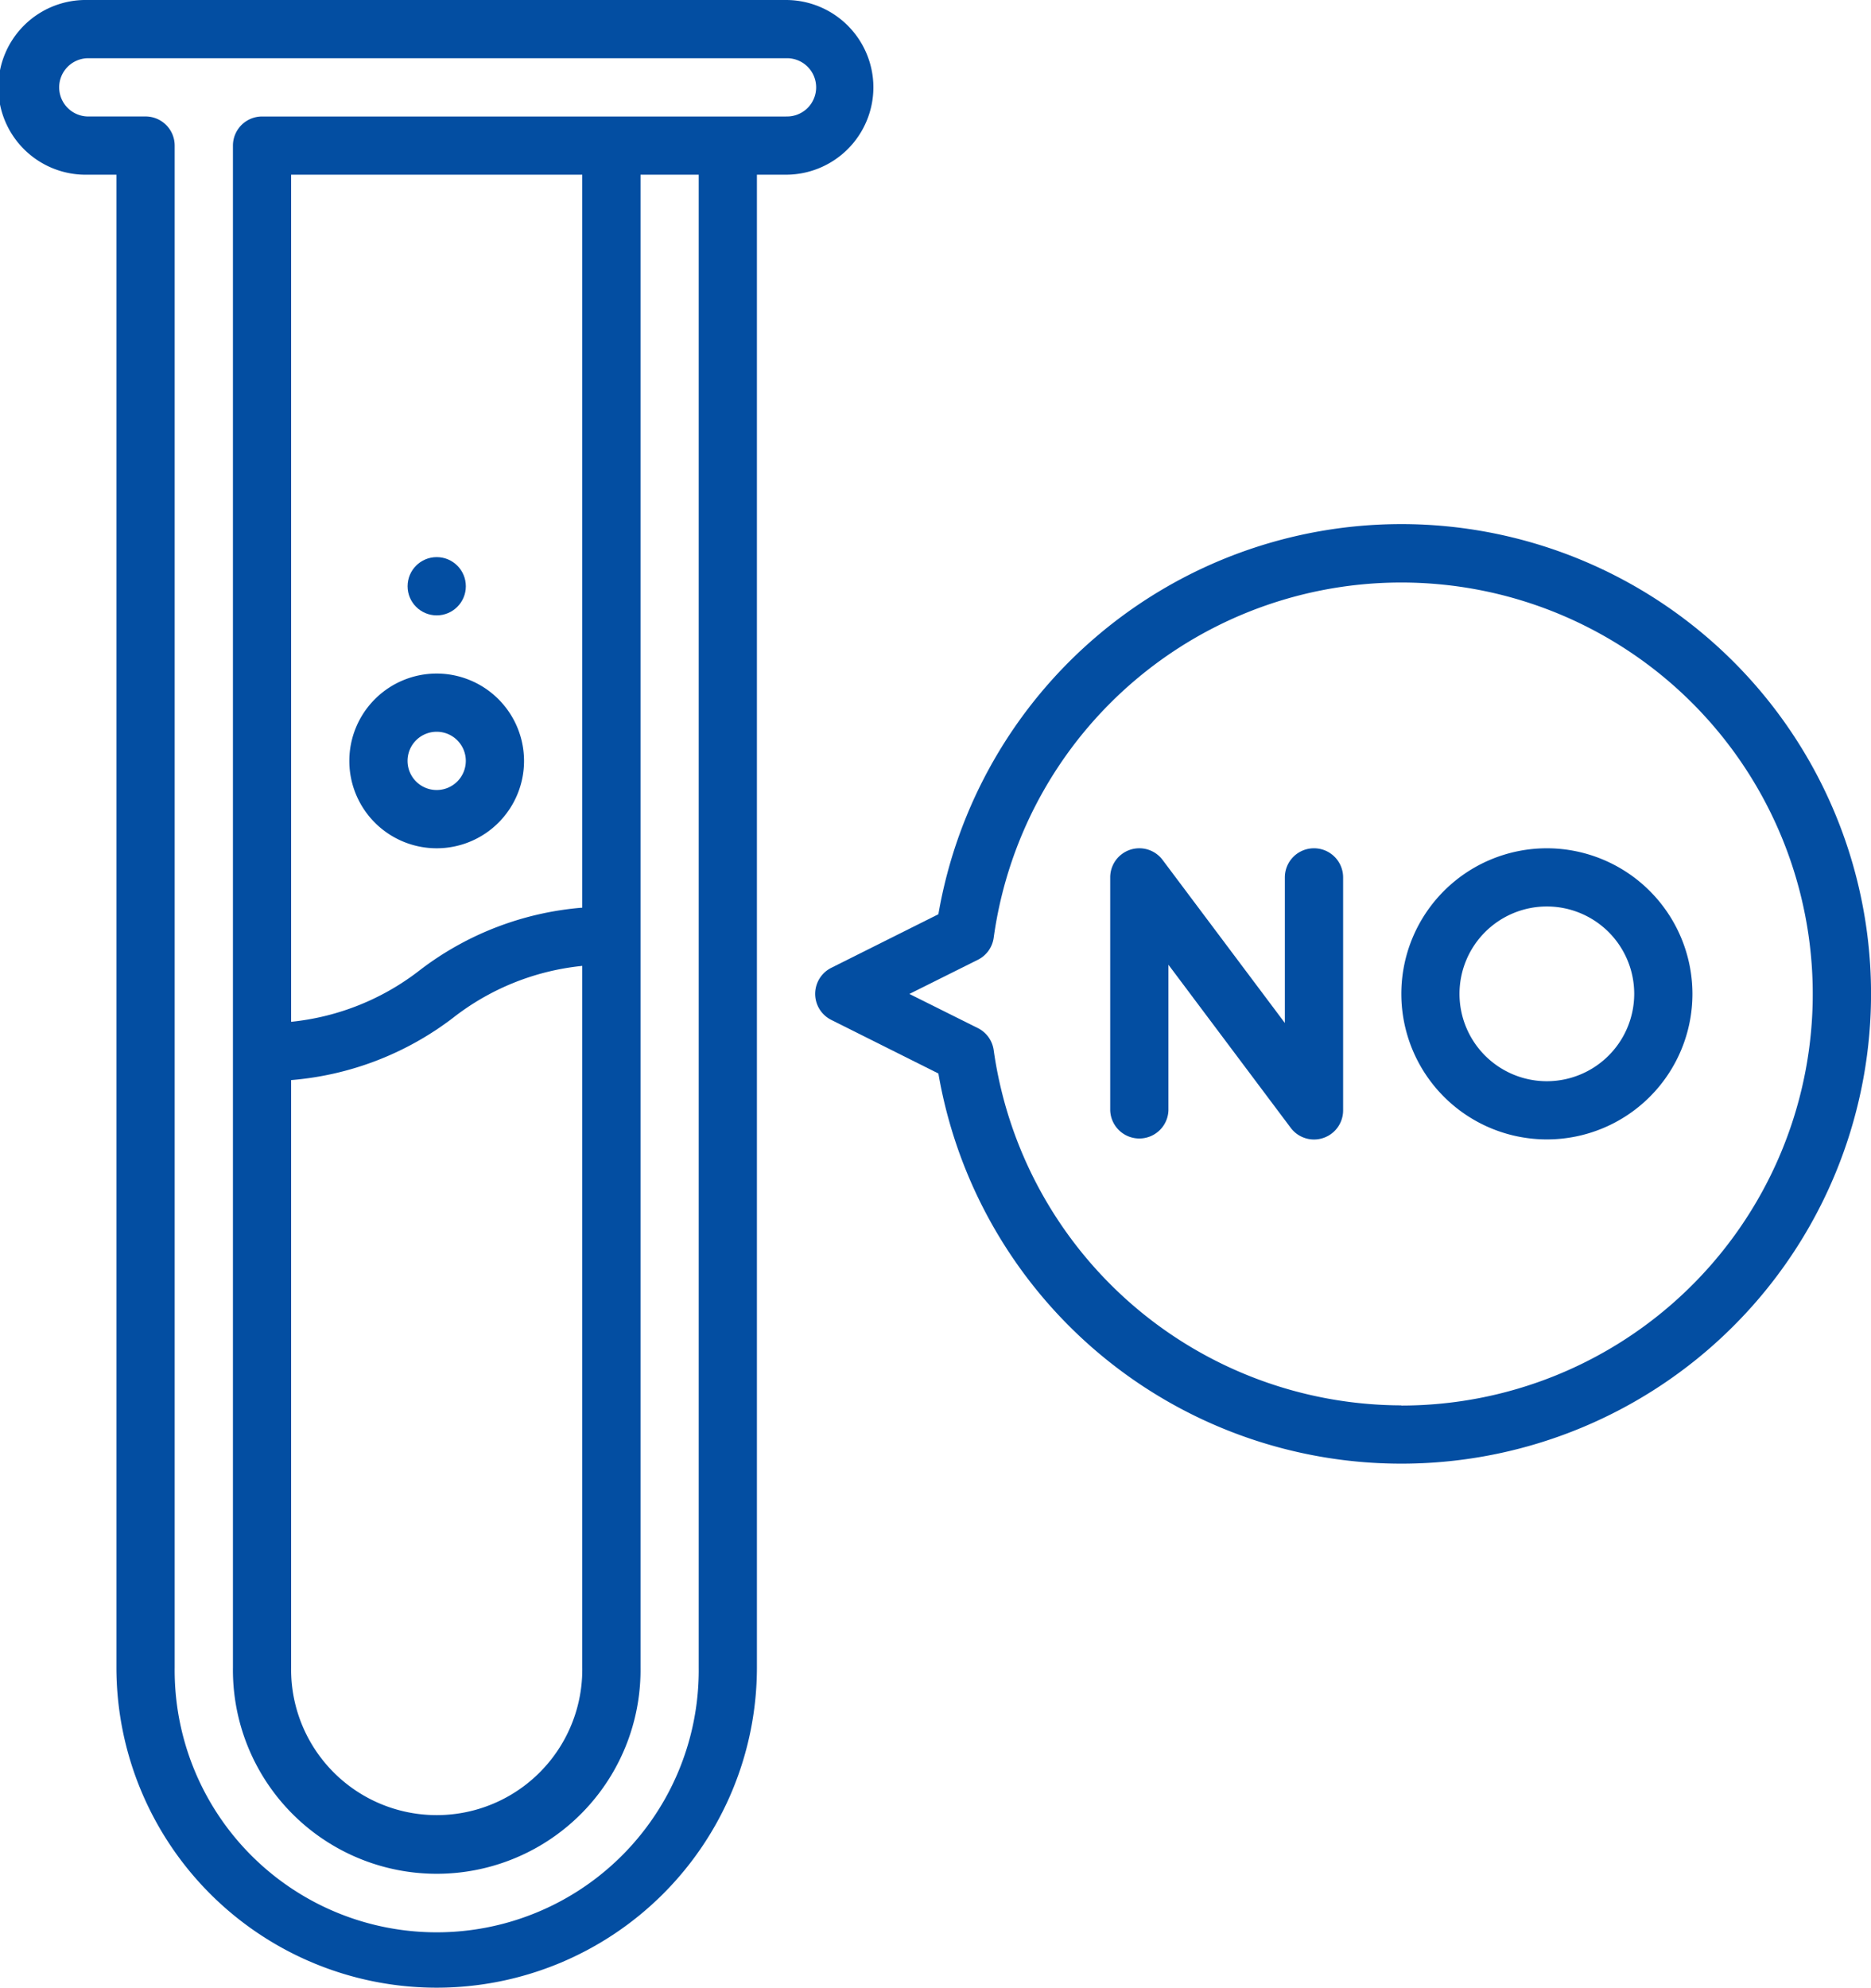
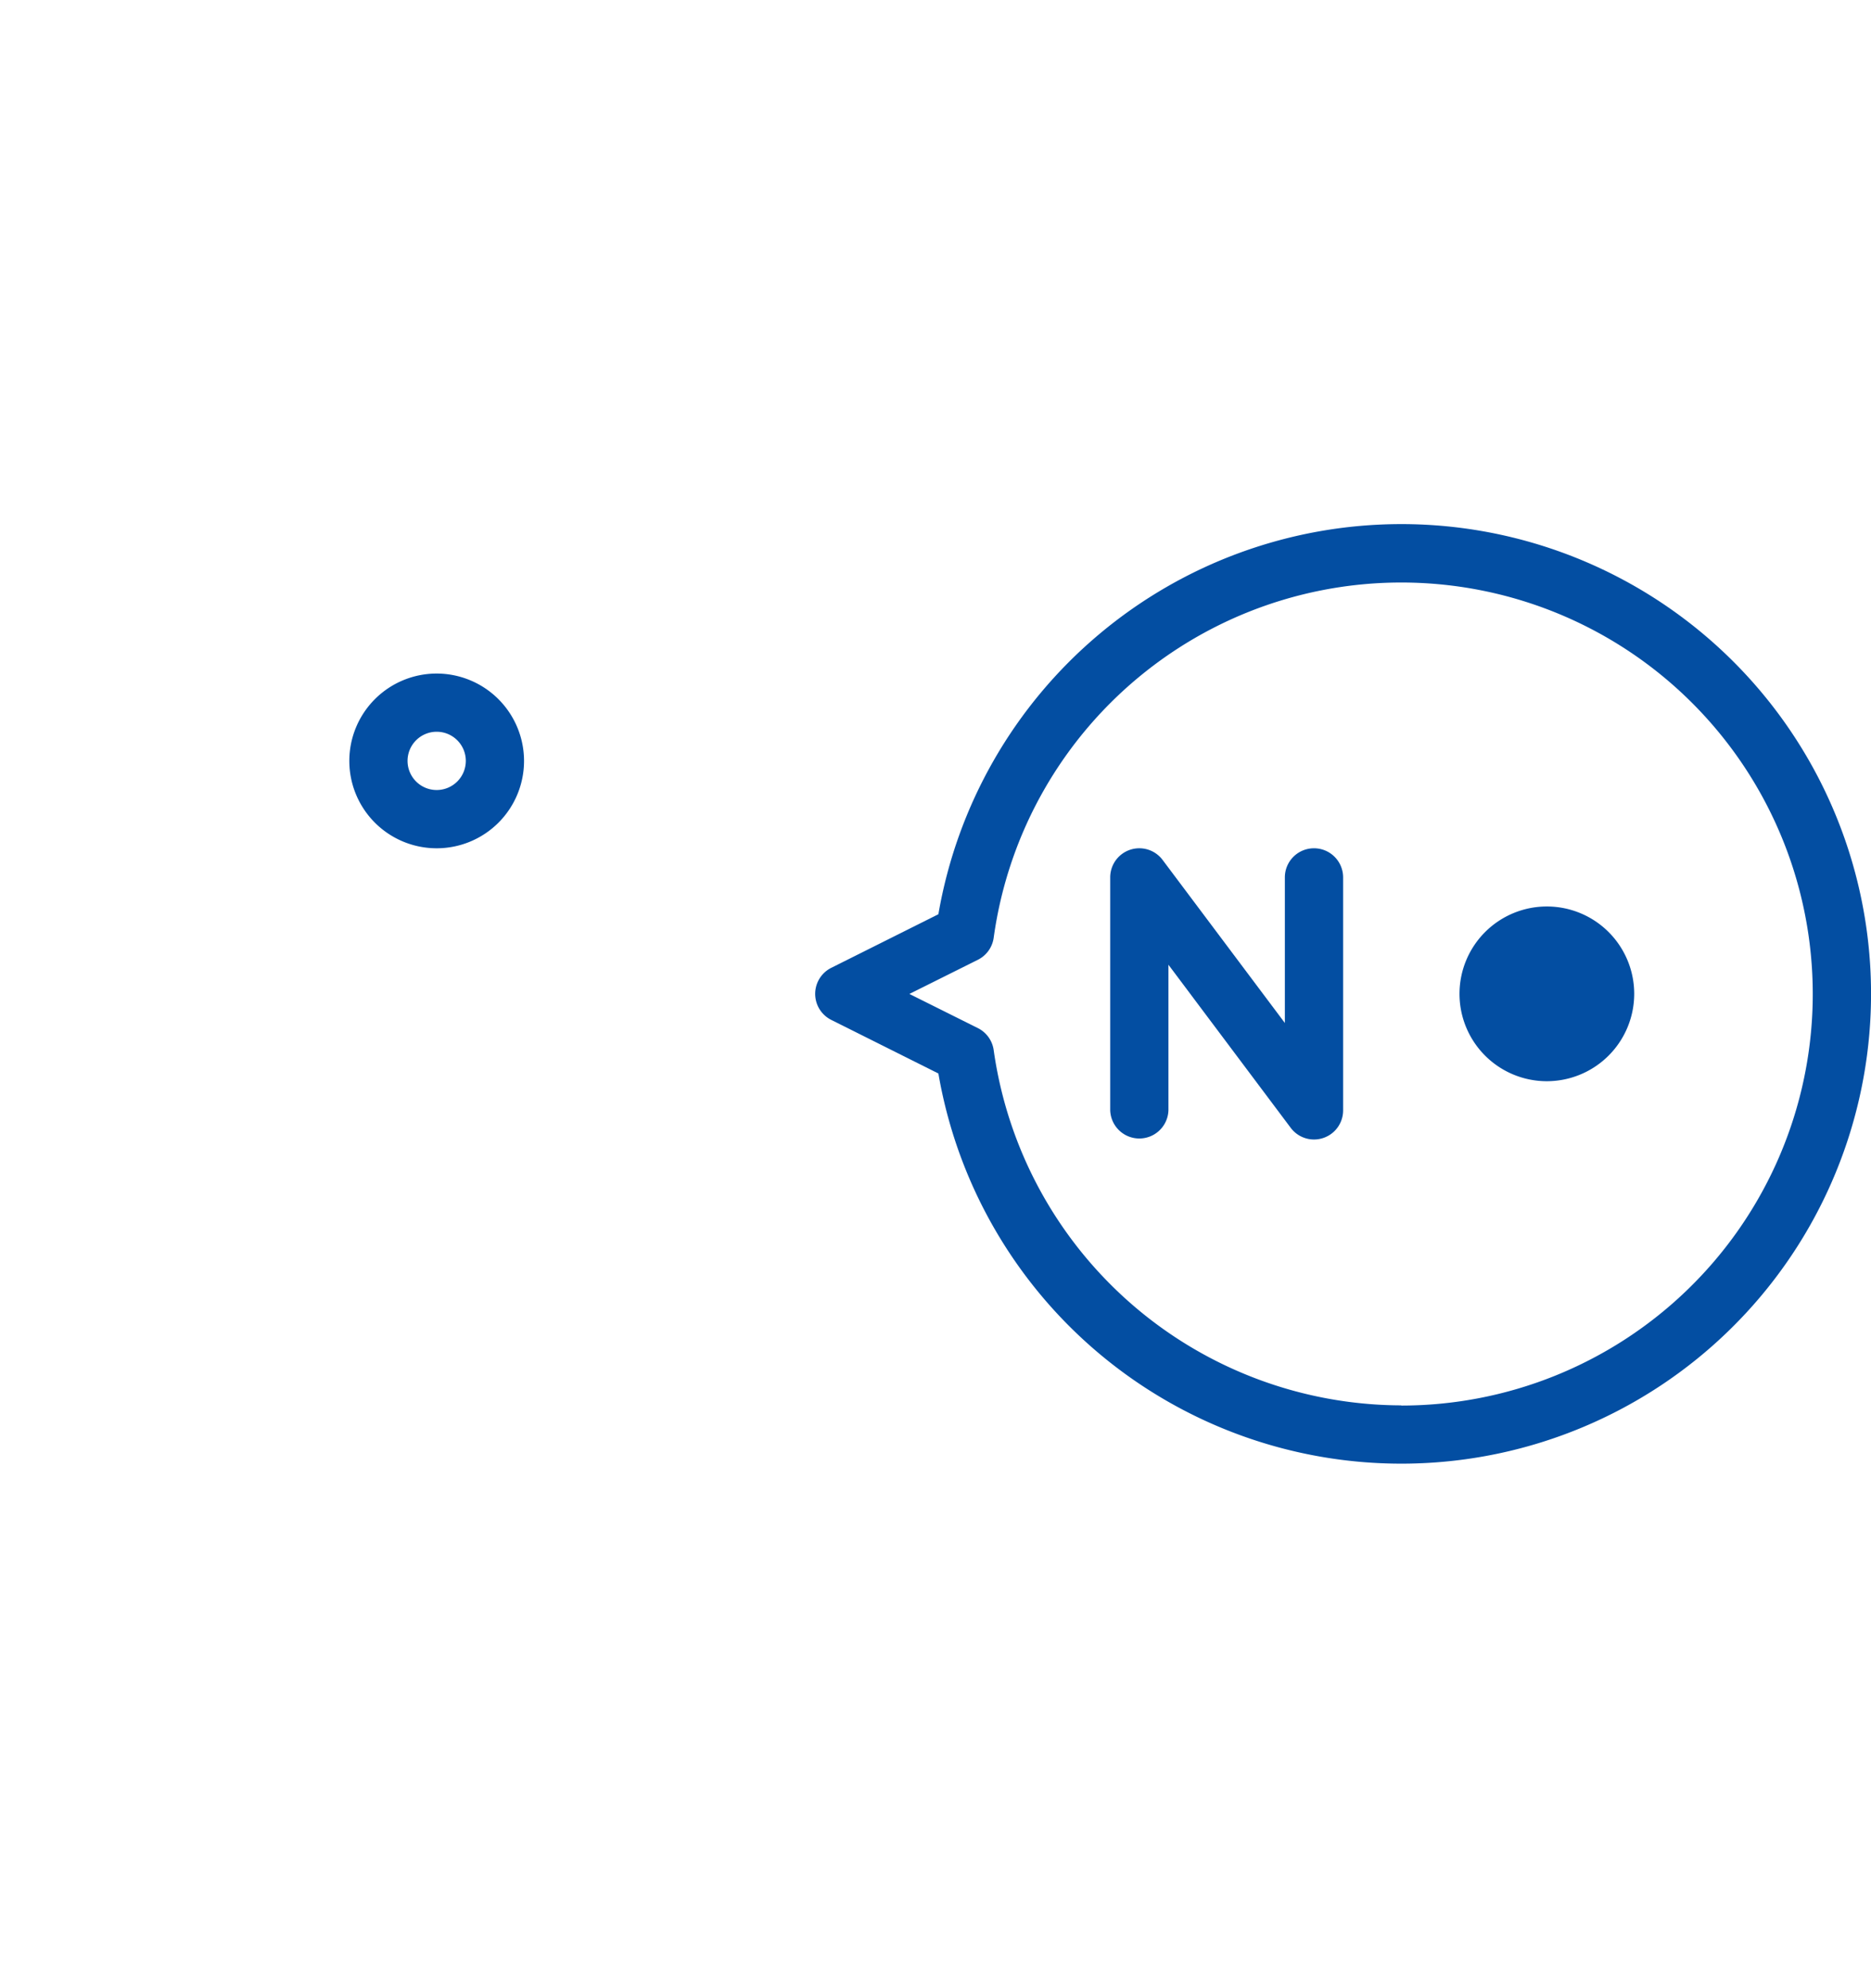
<svg xmlns="http://www.w3.org/2000/svg" id="No_chemicals" data-name="No chemicals" width="60.25" height="64" viewBox="0 0 60.25 64">
-   <circle id="Ellipse_138" data-name="Ellipse 138" cx="0.938" cy="0.938" r="0.938" transform="translate(13.125 17.938)" fill="#034ea2" />
  <path id="Path_39769" data-name="Path 39769" d="M107.812,173.5a2.813,2.813,0,1,0,2.813,2.813A2.816,2.816,0,0,0,107.812,173.5Zm0,3.75a.938.938,0,1,1,.938-.937A.938.938,0,0,1,107.812,177.25Z" transform="translate(-93.75 -151.813)" fill="#034ea2" />
-   <path id="Path_39770" data-name="Path 39770" d="M43.125,2.813A2.816,2.816,0,0,0,40.312,0h-22.5a2.813,2.813,0,1,0,0,5.625h.937V53.687a10.312,10.312,0,1,0,20.625,0V5.625h.938A2.816,2.816,0,0,0,43.125,2.813Zm-2.813.938H23.438a.938.938,0,0,0-.937.937v49a6.563,6.563,0,1,0,13.125,0V5.625H37.5V53.687a8.438,8.438,0,1,1-16.875,0v-49a.938.938,0,0,0-.937-.937H17.813a.938.938,0,0,1,0-1.875h22.5a.938.938,0,1,1,0,1.875ZM28.542,31.22A8.064,8.064,0,0,1,24.375,32.9V5.625H33.75v23.6A9.906,9.906,0,0,0,28.542,31.22ZM33.75,31.1V53.687a4.688,4.688,0,1,1-9.375,0V34.777a9.906,9.906,0,0,0,5.207-2A8.064,8.064,0,0,1,33.75,31.1Z" transform="translate(-15 0)" fill="#034ea2" />
  <path id="Path_39771" data-name="Path 39771" d="M243.875,135a15.128,15.128,0,0,0-14.907,12.562l-3.449,1.725a.937.937,0,0,0,0,1.677l3.449,1.725A15.126,15.126,0,1,0,243.875,135Zm0,28.375a13.29,13.29,0,0,1-13.126-11.436.938.938,0,0,0-.509-.711l-2.206-1.1,2.206-1.1a.937.937,0,0,0,.509-.711,13.25,13.25,0,1,1,13.126,15.064Z" transform="translate(-198.75 -118.125)" fill="#034ea2" />
-   <path id="Path_39772" data-name="Path 39772" d="M380.687,218.5a4.687,4.687,0,1,0,4.688,4.687A4.693,4.693,0,0,0,380.687,218.5Zm0,7.5a2.813,2.813,0,1,1,2.813-2.813A2.816,2.816,0,0,1,380.687,226Z" transform="translate(-330.875 -191.187)" fill="#034ea2" />
+   <path id="Path_39772" data-name="Path 39772" d="M380.687,218.5A4.693,4.693,0,0,0,380.687,218.5Zm0,7.5a2.813,2.813,0,1,1,2.813-2.813A2.816,2.816,0,0,1,380.687,226Z" transform="translate(-330.875 -191.187)" fill="#034ea2" />
  <path id="Path_39773" data-name="Path 39773" d="M307.563,218.5a.937.937,0,0,0-.938.937v4.688l-3.937-5.25a.937.937,0,0,0-1.687.562v7.5a.938.938,0,0,0,1.875,0V222.25l3.937,5.25a.937.937,0,0,0,1.688-.562v-7.5A.937.937,0,0,0,307.563,218.5Z" transform="translate(-265.25 -191.187)" fill="#034ea2" />
</svg>